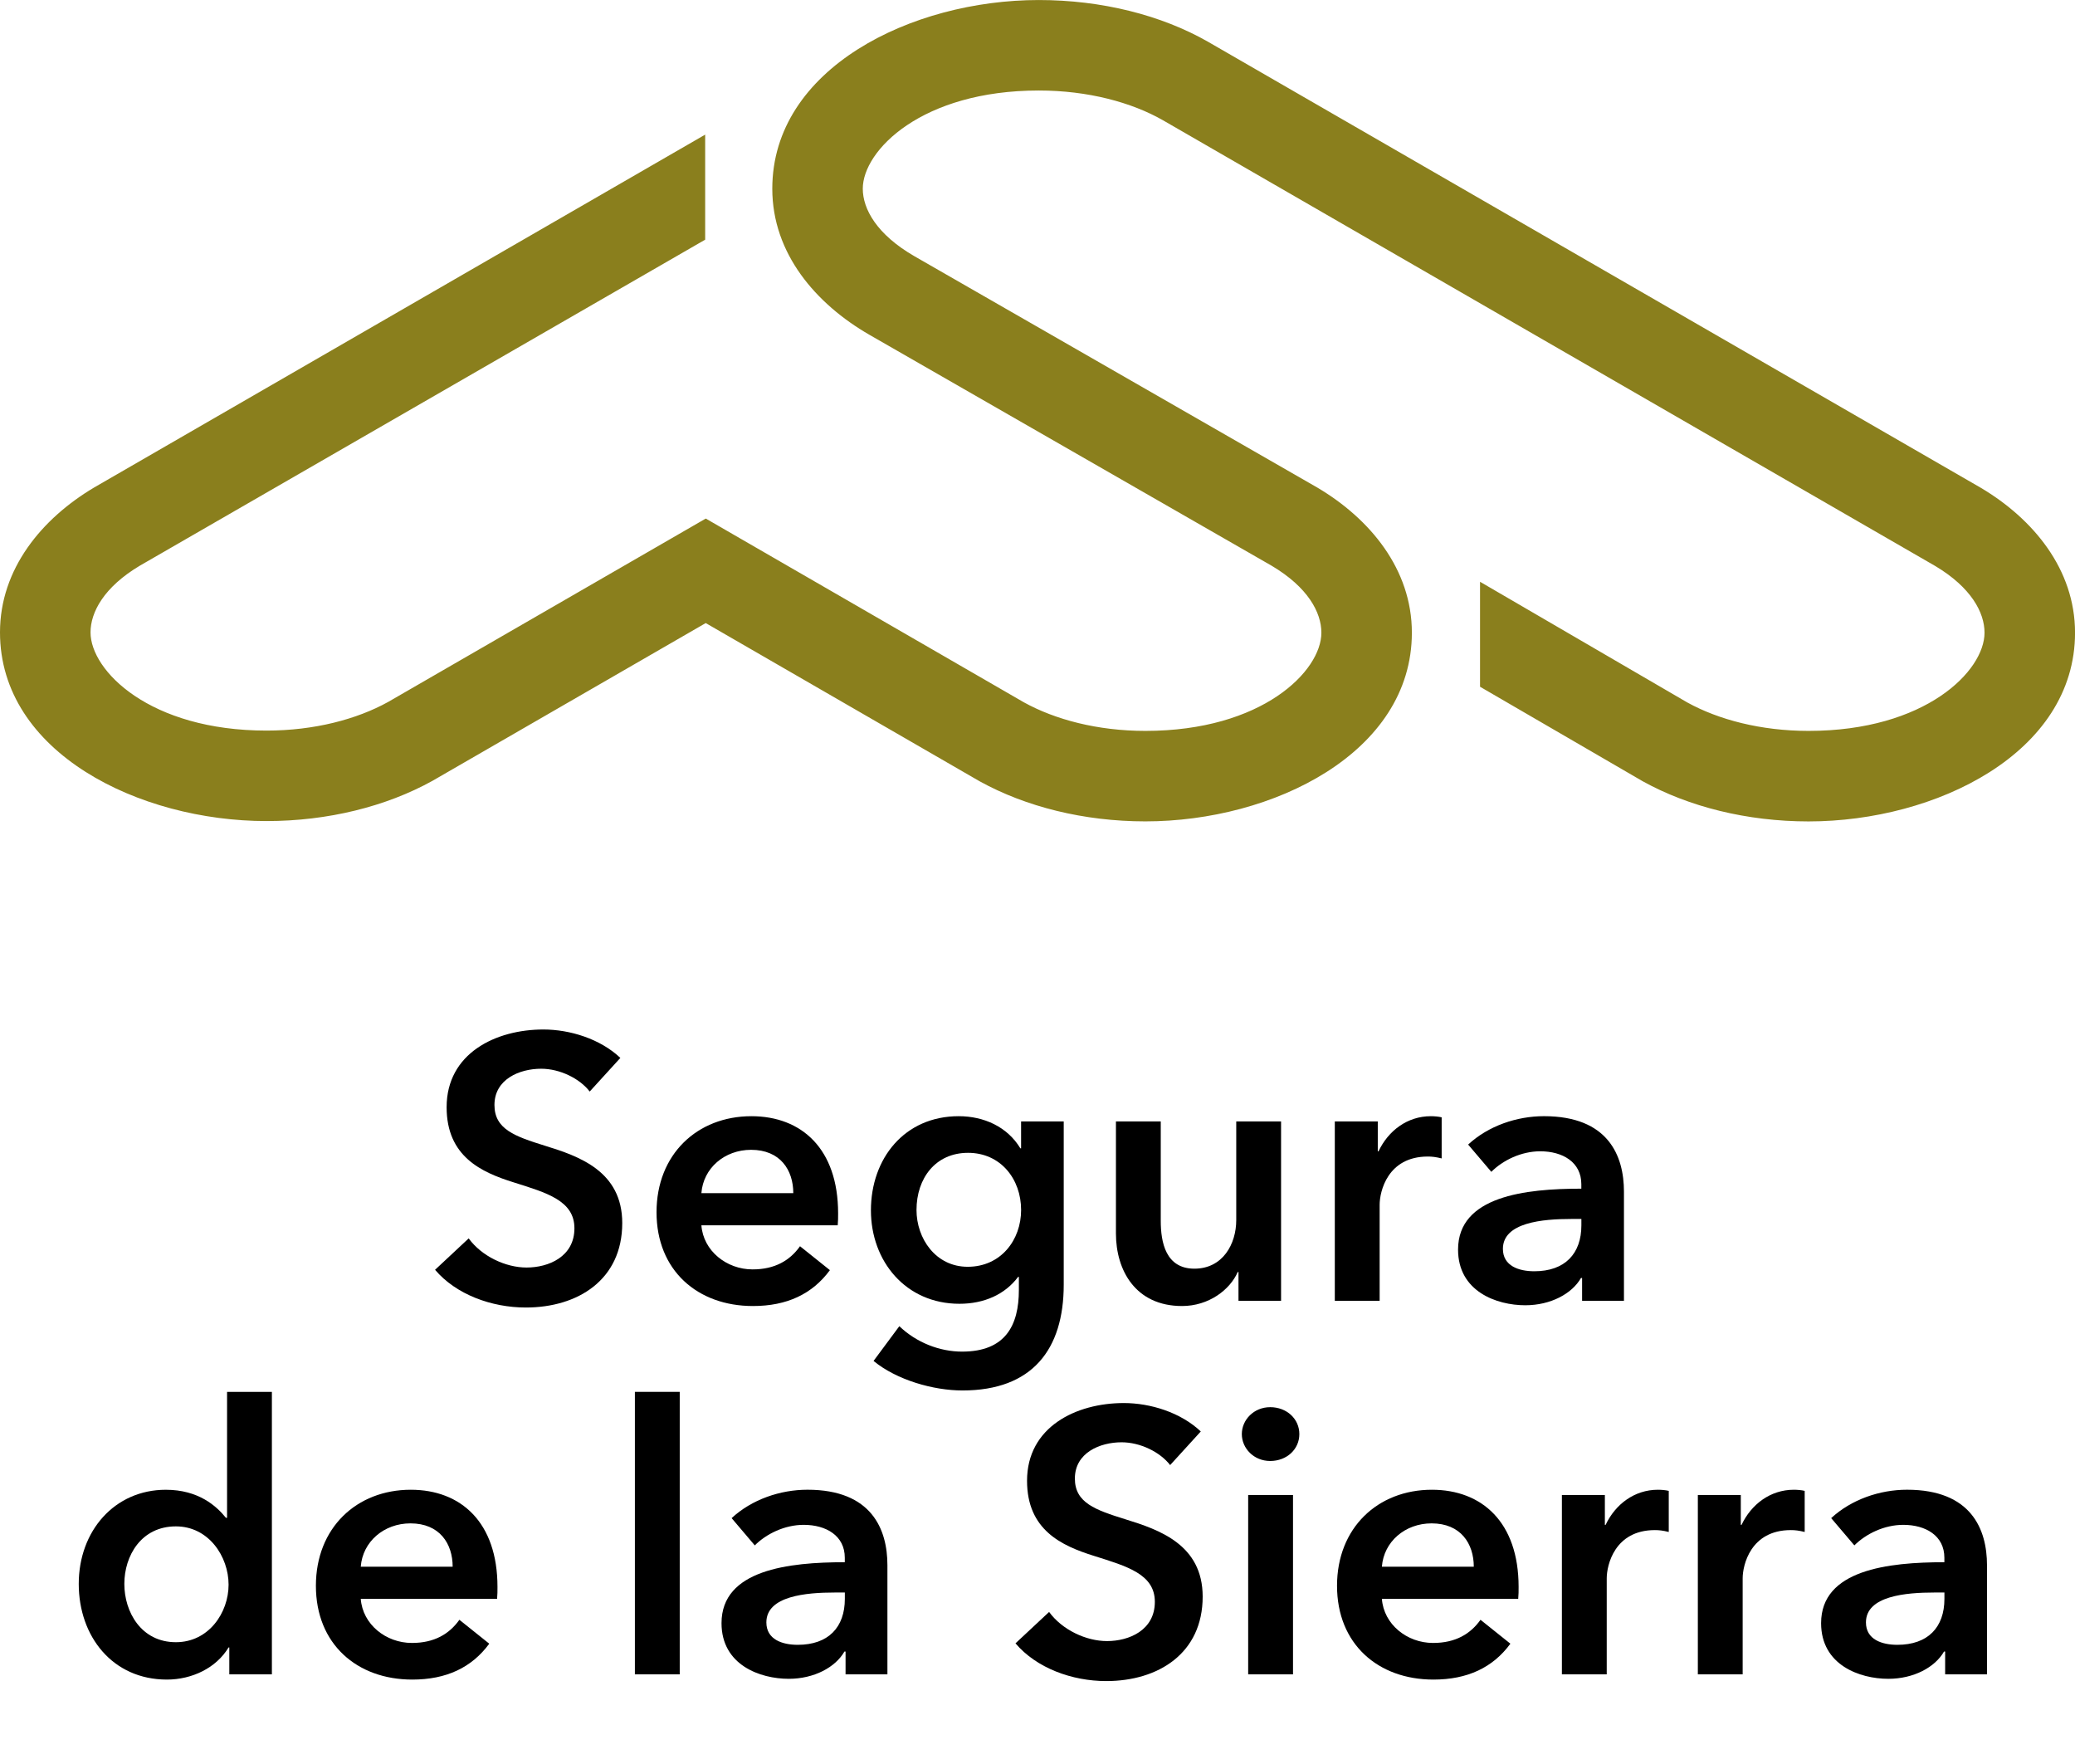
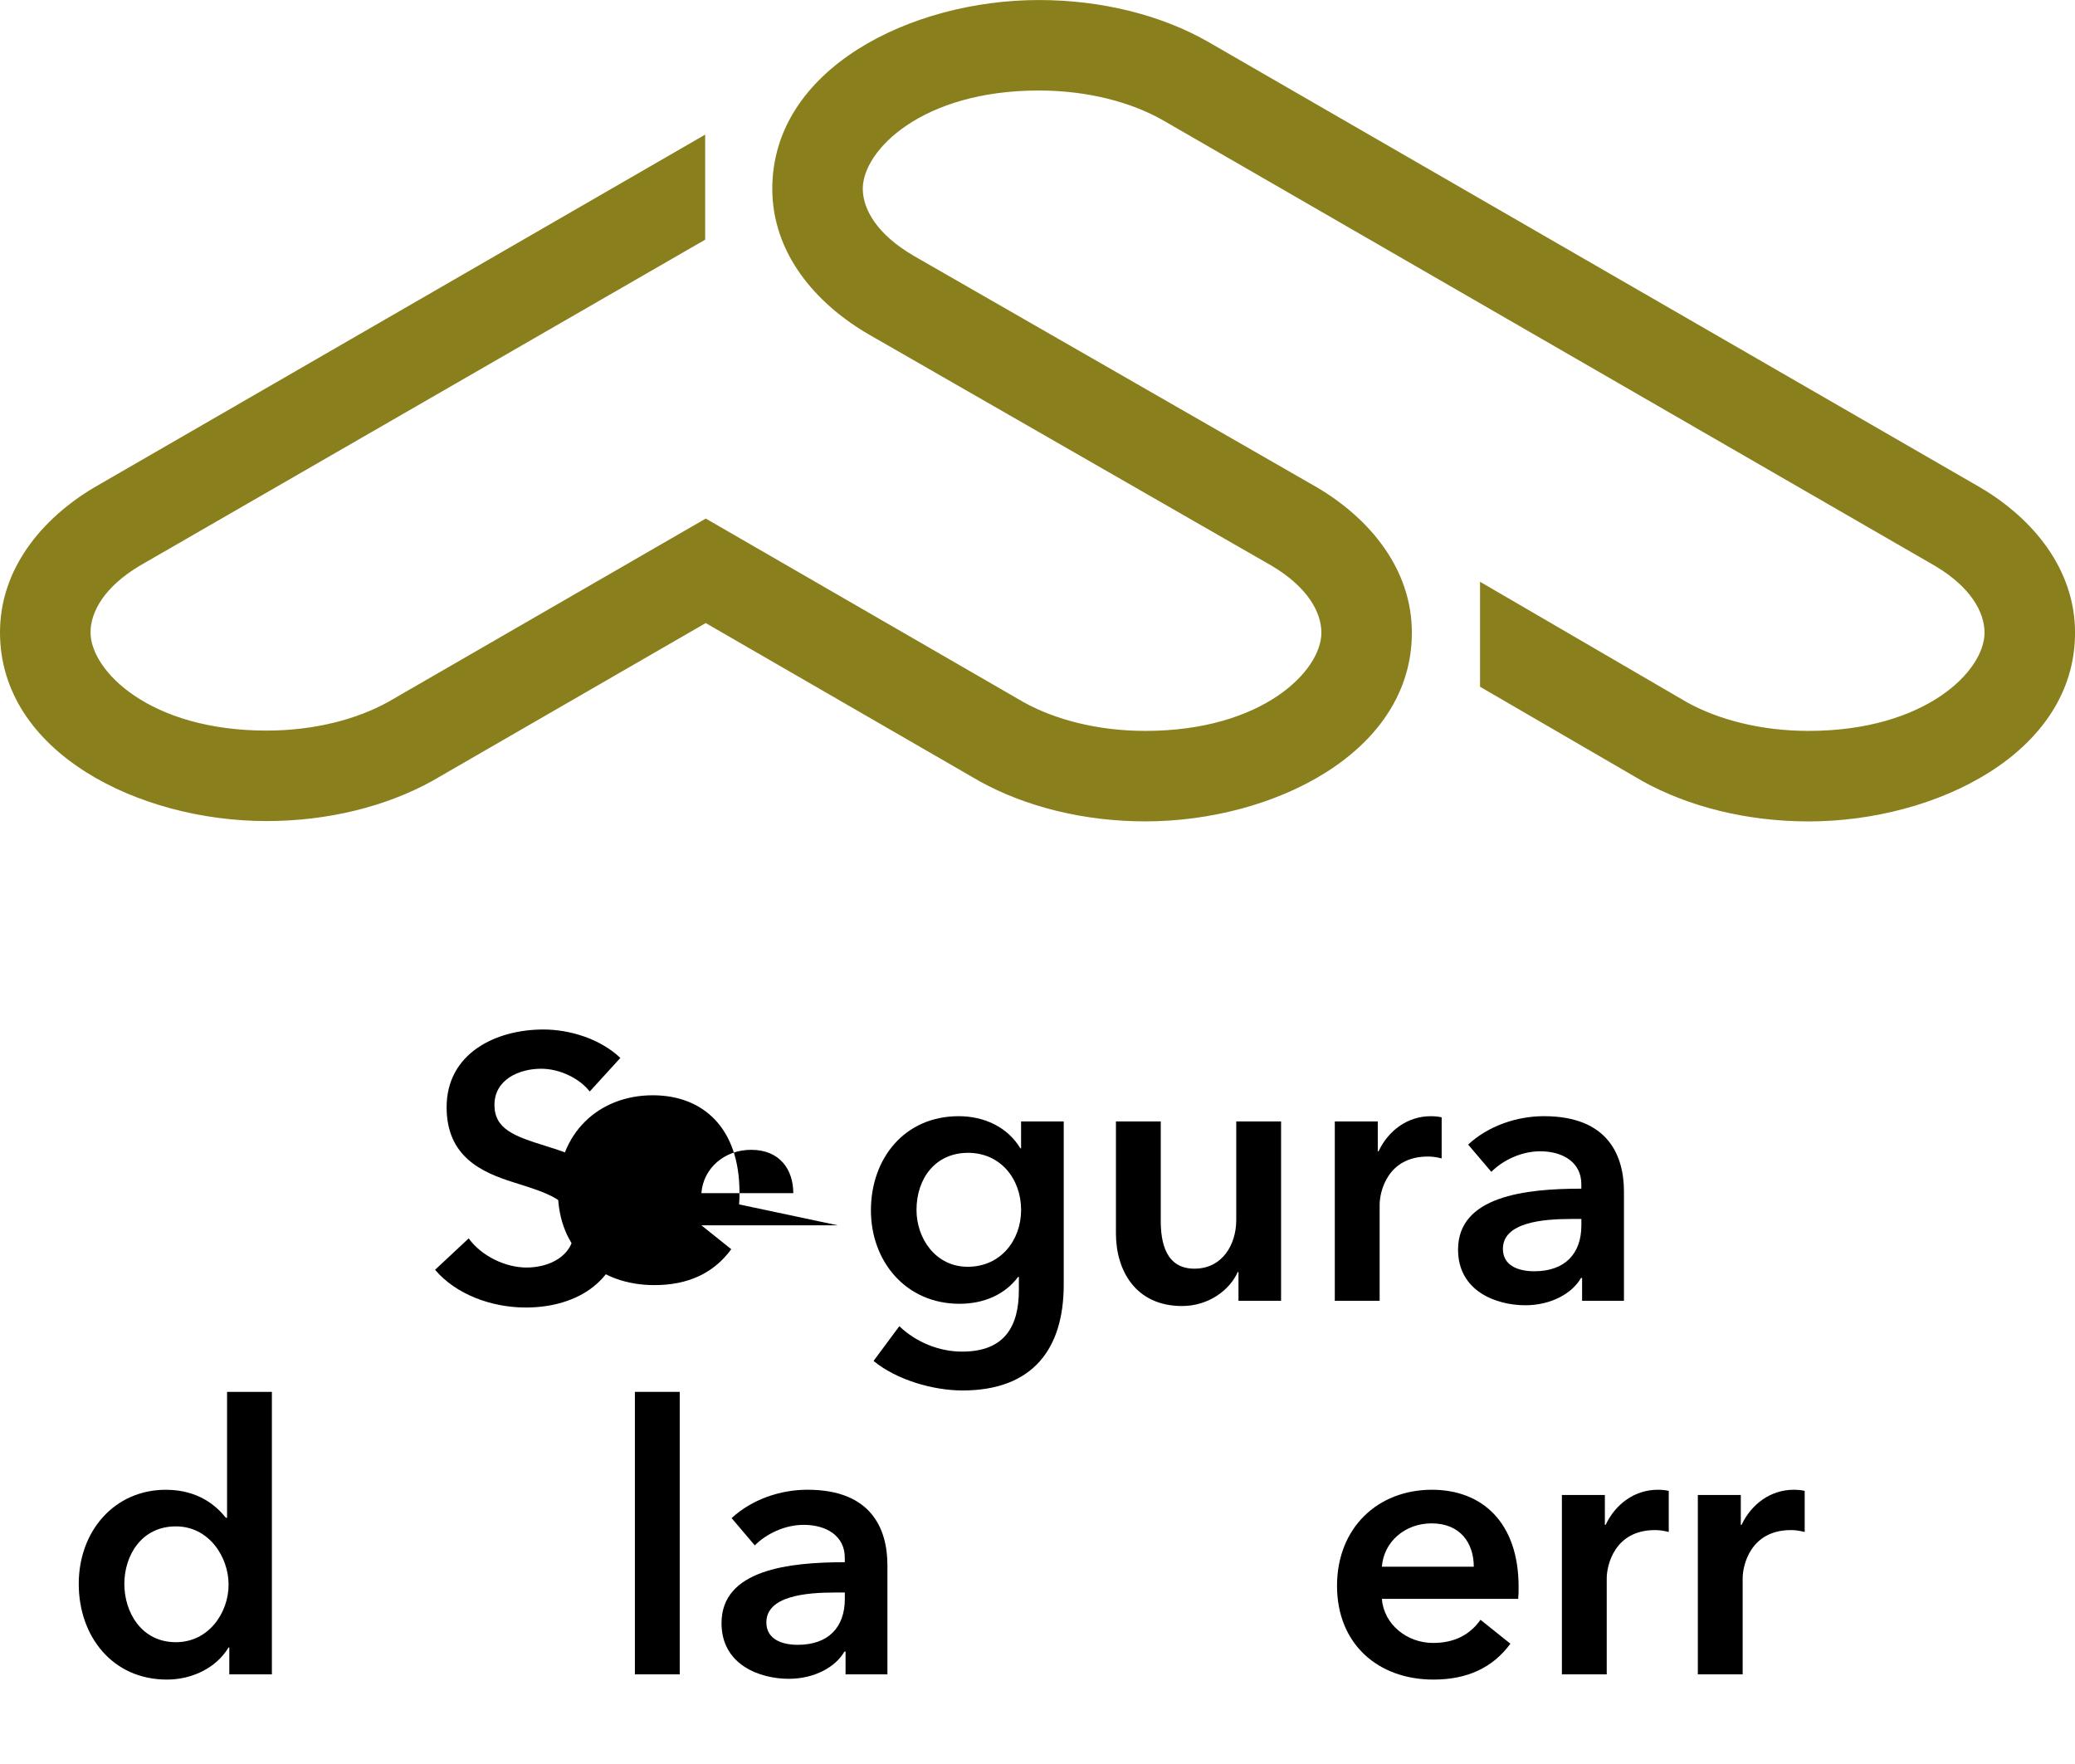
<svg xmlns="http://www.w3.org/2000/svg" id="Capa_1" data-name="Capa 1" width="100" height="85" version="1.1" viewBox="0 0 100 85">
  <defs>
    <style>
      .cls-1 {
        fill: #8a7f1d;
      }

      .cls-1, .cls-2 {
        stroke-width: 0px;
      }

      .cls-2 {
        fill: #000;
      }
    </style>
  </defs>
  <g>
    <path class="cls-2" d="M28.421,52.597c-.486-.63-1.44-1.099-2.341-1.099-1.044,0-2.251.505-2.251,1.747,0,1.17.99,1.513,2.431,1.962,1.639.505,3.728,1.225,3.728,3.728,0,2.737-2.143,4.069-4.646,4.069-1.656,0-3.367-.63-4.375-1.818l1.62-1.513c.63.864,1.782,1.404,2.791,1.404,1.062,0,2.305-.522,2.305-1.891,0-1.332-1.332-1.71-2.935-2.215-1.549-.485-3.224-1.242-3.224-3.619,0-2.593,2.359-3.745,4.664-3.745,1.278,0,2.736.45,3.709,1.369l-1.477,1.62Z" />
-     <path class="cls-2" d="M40.373,59.043h-6.571c.09,1.224,1.206,2.124,2.466,2.124,1.081,0,1.801-.432,2.287-1.116l1.44,1.152c-.847,1.152-2.07,1.729-3.709,1.729-2.665,0-4.646-1.71-4.646-4.52,0-2.791,1.963-4.627,4.573-4.627,2.413,0,4.178,1.566,4.178,4.682,0,.197,0,.378-.019.576ZM38.231,57.494c0-1.116-.63-2.089-2.034-2.089-1.278,0-2.305.883-2.395,2.089h4.429Z" />
+     <path class="cls-2" d="M40.373,59.043h-6.571l1.44,1.152c-.847,1.152-2.07,1.729-3.709,1.729-2.665,0-4.646-1.71-4.646-4.52,0-2.791,1.963-4.627,4.573-4.627,2.413,0,4.178,1.566,4.178,4.682,0,.197,0,.378-.019.576ZM38.231,57.494c0-1.116-.63-2.089-2.034-2.089-1.278,0-2.305.883-2.395,2.089h4.429Z" />
    <path class="cls-2" d="M51.264,54.037v7.868c0,3.115-1.513,5.096-4.88,5.096-1.404,0-3.169-.504-4.285-1.423l1.242-1.674c.828.792,1.944,1.225,3.024,1.225,2.089,0,2.737-1.261,2.737-2.972v-.63h-.036c-.63.847-1.639,1.297-2.827,1.297-2.593,0-4.267-2.053-4.267-4.502,0-2.503,1.62-4.537,4.23-4.537,1.207,0,2.341.504,2.972,1.549h.035v-1.297h2.054ZM44.169,58.305c0,1.368.918,2.736,2.467,2.736,1.603,0,2.574-1.296,2.574-2.736,0-1.495-.99-2.755-2.557-2.755s-2.484,1.224-2.484,2.755Z" />
    <path class="cls-2" d="M61.739,62.68h-2.053v-1.387h-.036c-.378.864-1.404,1.639-2.683,1.639-2.25,0-3.187-1.729-3.187-3.493v-5.401h2.16v4.789c0,1.026.234,2.305,1.621,2.305,1.368,0,2.017-1.188,2.017-2.34v-4.754h2.16v8.643Z" />
    <path class="cls-2" d="M64.328,54.037h2.071v1.44h.036c.468-.99,1.386-1.692,2.521-1.692.162,0,.378.018.522.054v1.98c-.288-.071-.469-.09-.667-.09-1.944,0-2.322,1.692-2.322,2.323v4.627h-2.161v-8.643Z" />
    <path class="cls-2" d="M76.246,61.581h-.054c-.433.757-1.459,1.314-2.684,1.314-1.386,0-3.24-.666-3.24-2.683,0-2.574,3.24-2.935,5.941-2.935v-.216c0-1.062-.9-1.585-1.98-1.585-.918,0-1.801.433-2.358.99l-1.117-1.314c.973-.9,2.341-1.368,3.655-1.368,3.097,0,3.854,1.908,3.854,3.637v5.258h-2.017v-1.099ZM76.21,58.737h-.486c-1.368,0-3.295.162-3.295,1.44,0,.828.774,1.08,1.513,1.08,1.477,0,2.269-.846,2.269-2.214v-.307Z" />
    <path class="cls-2" d="M13.104,80.68h-2.053v-1.297h-.035c-.595.991-1.765,1.549-2.972,1.549-2.629,0-4.249-2.089-4.249-4.609,0-2.557,1.729-4.537,4.195-4.537,1.585,0,2.449.792,2.898,1.351h.055v-6.068h2.16v13.612ZM8.477,79.131c1.584,0,2.539-1.422,2.539-2.772s-.955-2.809-2.539-2.809c-1.675,0-2.485,1.422-2.485,2.772s.811,2.809,2.485,2.809Z" />
-     <path class="cls-2" d="M23.957,77.043h-6.571c.09,1.224,1.206,2.124,2.466,2.124,1.081,0,1.801-.432,2.287-1.116l1.44,1.152c-.847,1.152-2.07,1.729-3.709,1.729-2.665,0-4.646-1.71-4.646-4.52,0-2.791,1.963-4.627,4.573-4.627,2.413,0,4.178,1.566,4.178,4.682,0,.197,0,.378-.019.576ZM21.815,75.494c0-1.116-.63-2.089-2.034-2.089-1.278,0-2.305.883-2.395,2.089h4.429Z" />
    <path class="cls-2" d="M30.597,67.068h2.161v13.612h-2.161v-13.612Z" />
    <path class="cls-2" d="M40.75,79.581h-.054c-.433.757-1.459,1.314-2.683,1.314-1.387,0-3.241-.666-3.241-2.683,0-2.574,3.241-2.935,5.941-2.935v-.216c0-1.062-.9-1.585-1.98-1.585-.918,0-1.801.433-2.358.99l-1.116-1.314c.972-.9,2.341-1.368,3.655-1.368,3.097,0,3.853,1.908,3.853,3.637v5.258h-2.017v-1.099ZM40.714,76.737h-.486c-1.368,0-3.295.162-3.295,1.44,0,.828.774,1.08,1.513,1.08,1.477,0,2.269-.846,2.269-2.214v-.307Z" />
-     <path class="cls-2" d="M56.393,70.597c-.486-.63-1.44-1.099-2.341-1.099-1.044,0-2.251.505-2.251,1.747,0,1.17.991,1.513,2.432,1.962,1.638.505,3.727,1.225,3.727,3.728,0,2.737-2.143,4.069-4.646,4.069-1.656,0-3.367-.63-4.375-1.818l1.62-1.513c.631.864,1.783,1.404,2.791,1.404,1.062,0,2.305-.522,2.305-1.891,0-1.332-1.332-1.71-2.935-2.215-1.549-.485-3.224-1.242-3.224-3.619,0-2.593,2.359-3.745,4.664-3.745,1.278,0,2.736.45,3.709,1.369l-1.477,1.62Z" />
-     <path class="cls-2" d="M61.215,67.806c.792,0,1.404.559,1.404,1.297s-.612,1.296-1.404,1.296-1.368-.612-1.368-1.296.576-1.297,1.368-1.297ZM60.153,72.037h2.161v8.643h-2.161v-8.643Z" />
    <path class="cls-2" d="M73.168,77.043h-6.571c.09,1.224,1.206,2.124,2.467,2.124,1.08,0,1.8-.432,2.286-1.116l1.44,1.152c-.846,1.152-2.07,1.729-3.709,1.729-2.665,0-4.646-1.71-4.646-4.52,0-2.791,1.963-4.627,4.573-4.627,2.413,0,4.178,1.566,4.178,4.682,0,.197,0,.378-.019.576ZM71.026,75.494c0-1.116-.63-2.089-2.034-2.089-1.278,0-2.305.883-2.395,2.089h4.429Z" />
    <path class="cls-2" d="M75.272,72.037h2.071v1.44h.036c.468-.99,1.386-1.692,2.521-1.692.162,0,.378.018.522.054v1.98c-.288-.071-.469-.09-.667-.09-1.944,0-2.322,1.692-2.322,2.323v4.627h-2.161v-8.643Z" />
    <path class="cls-2" d="M81.824,72.037h2.07v1.44h.036c.468-.99,1.386-1.692,2.521-1.692.162,0,.378.018.522.054v1.98c-.288-.071-.469-.09-.667-.09-1.944,0-2.322,1.692-2.322,2.323v4.627h-2.16v-8.643Z" />
-     <path class="cls-2" d="M93.742,79.581h-.054c-.433.757-1.459,1.314-2.684,1.314-1.386,0-3.24-.666-3.24-2.683,0-2.574,3.24-2.935,5.941-2.935v-.216c0-1.062-.9-1.585-1.98-1.585-.918,0-1.801.433-2.358.99l-1.117-1.314c.973-.9,2.341-1.368,3.655-1.368,3.097,0,3.854,1.908,3.854,3.637v5.258h-2.017v-1.099ZM93.706,76.737h-.486c-1.368,0-3.295.162-3.295,1.44,0,.828.774,1.08,1.513,1.08,1.477,0,2.269-.846,2.269-2.214v-.307Z" />
  </g>
  <path class="cls-1" d="M33.984,11.549L6.737,27.259c-1.727,1.03-2.374,2.24-2.374,3.214,0,1.845,2.848,4.731,8.481,4.731,2.312,0,4.356-.547,5.86-1.379l15.309-8.838,15.327,8.853c1.504.832,3.548,1.379,5.86,1.379,5.633,0,8.481-2.886,8.481-4.731,0-.979-.653-2.194-2.396-3.227l-19.389-11.131c-2.567-1.481-4.677-3.908-4.677-7.036,0-5.79,6.699-9.093,12.843-9.093,3.031,0,5.907.726,8.159,2.013l37.235,21.488c2.523,1.495,4.546,3.923,4.546,6.986,0,5.79-6.699,9.093-12.843,9.093-2.966,0-5.769-.706-7.988-1.933l-7.844-4.557v-5.058l9.989,5.816c1.502.827,3.54,1.37,5.843,1.37,5.633,0,8.481-2.886,8.481-4.731,0-.975-.647-2.184-2.374-3.214L56.05,5.797c-1.507-.862-3.615-1.436-5.989-1.436-5.633,0-8.481,2.886-8.481,4.731,0,.979.671,2.204,2.488,3.254l19.426,11.153c2.523,1.495,4.548,3.924,4.548,6.987,0,5.79-6.699,9.093-12.843,9.093-2.966,0-5.769-.706-7.989-1.933l-13.199-7.623-13.18,7.608c-2.22,1.228-5.023,1.933-7.988,1.933-6.144,0-12.843-3.303-12.843-9.093,0-3.063,2.023-5.491,4.546-6.986L33.984,6.487v5.063h0Z" />
</svg>